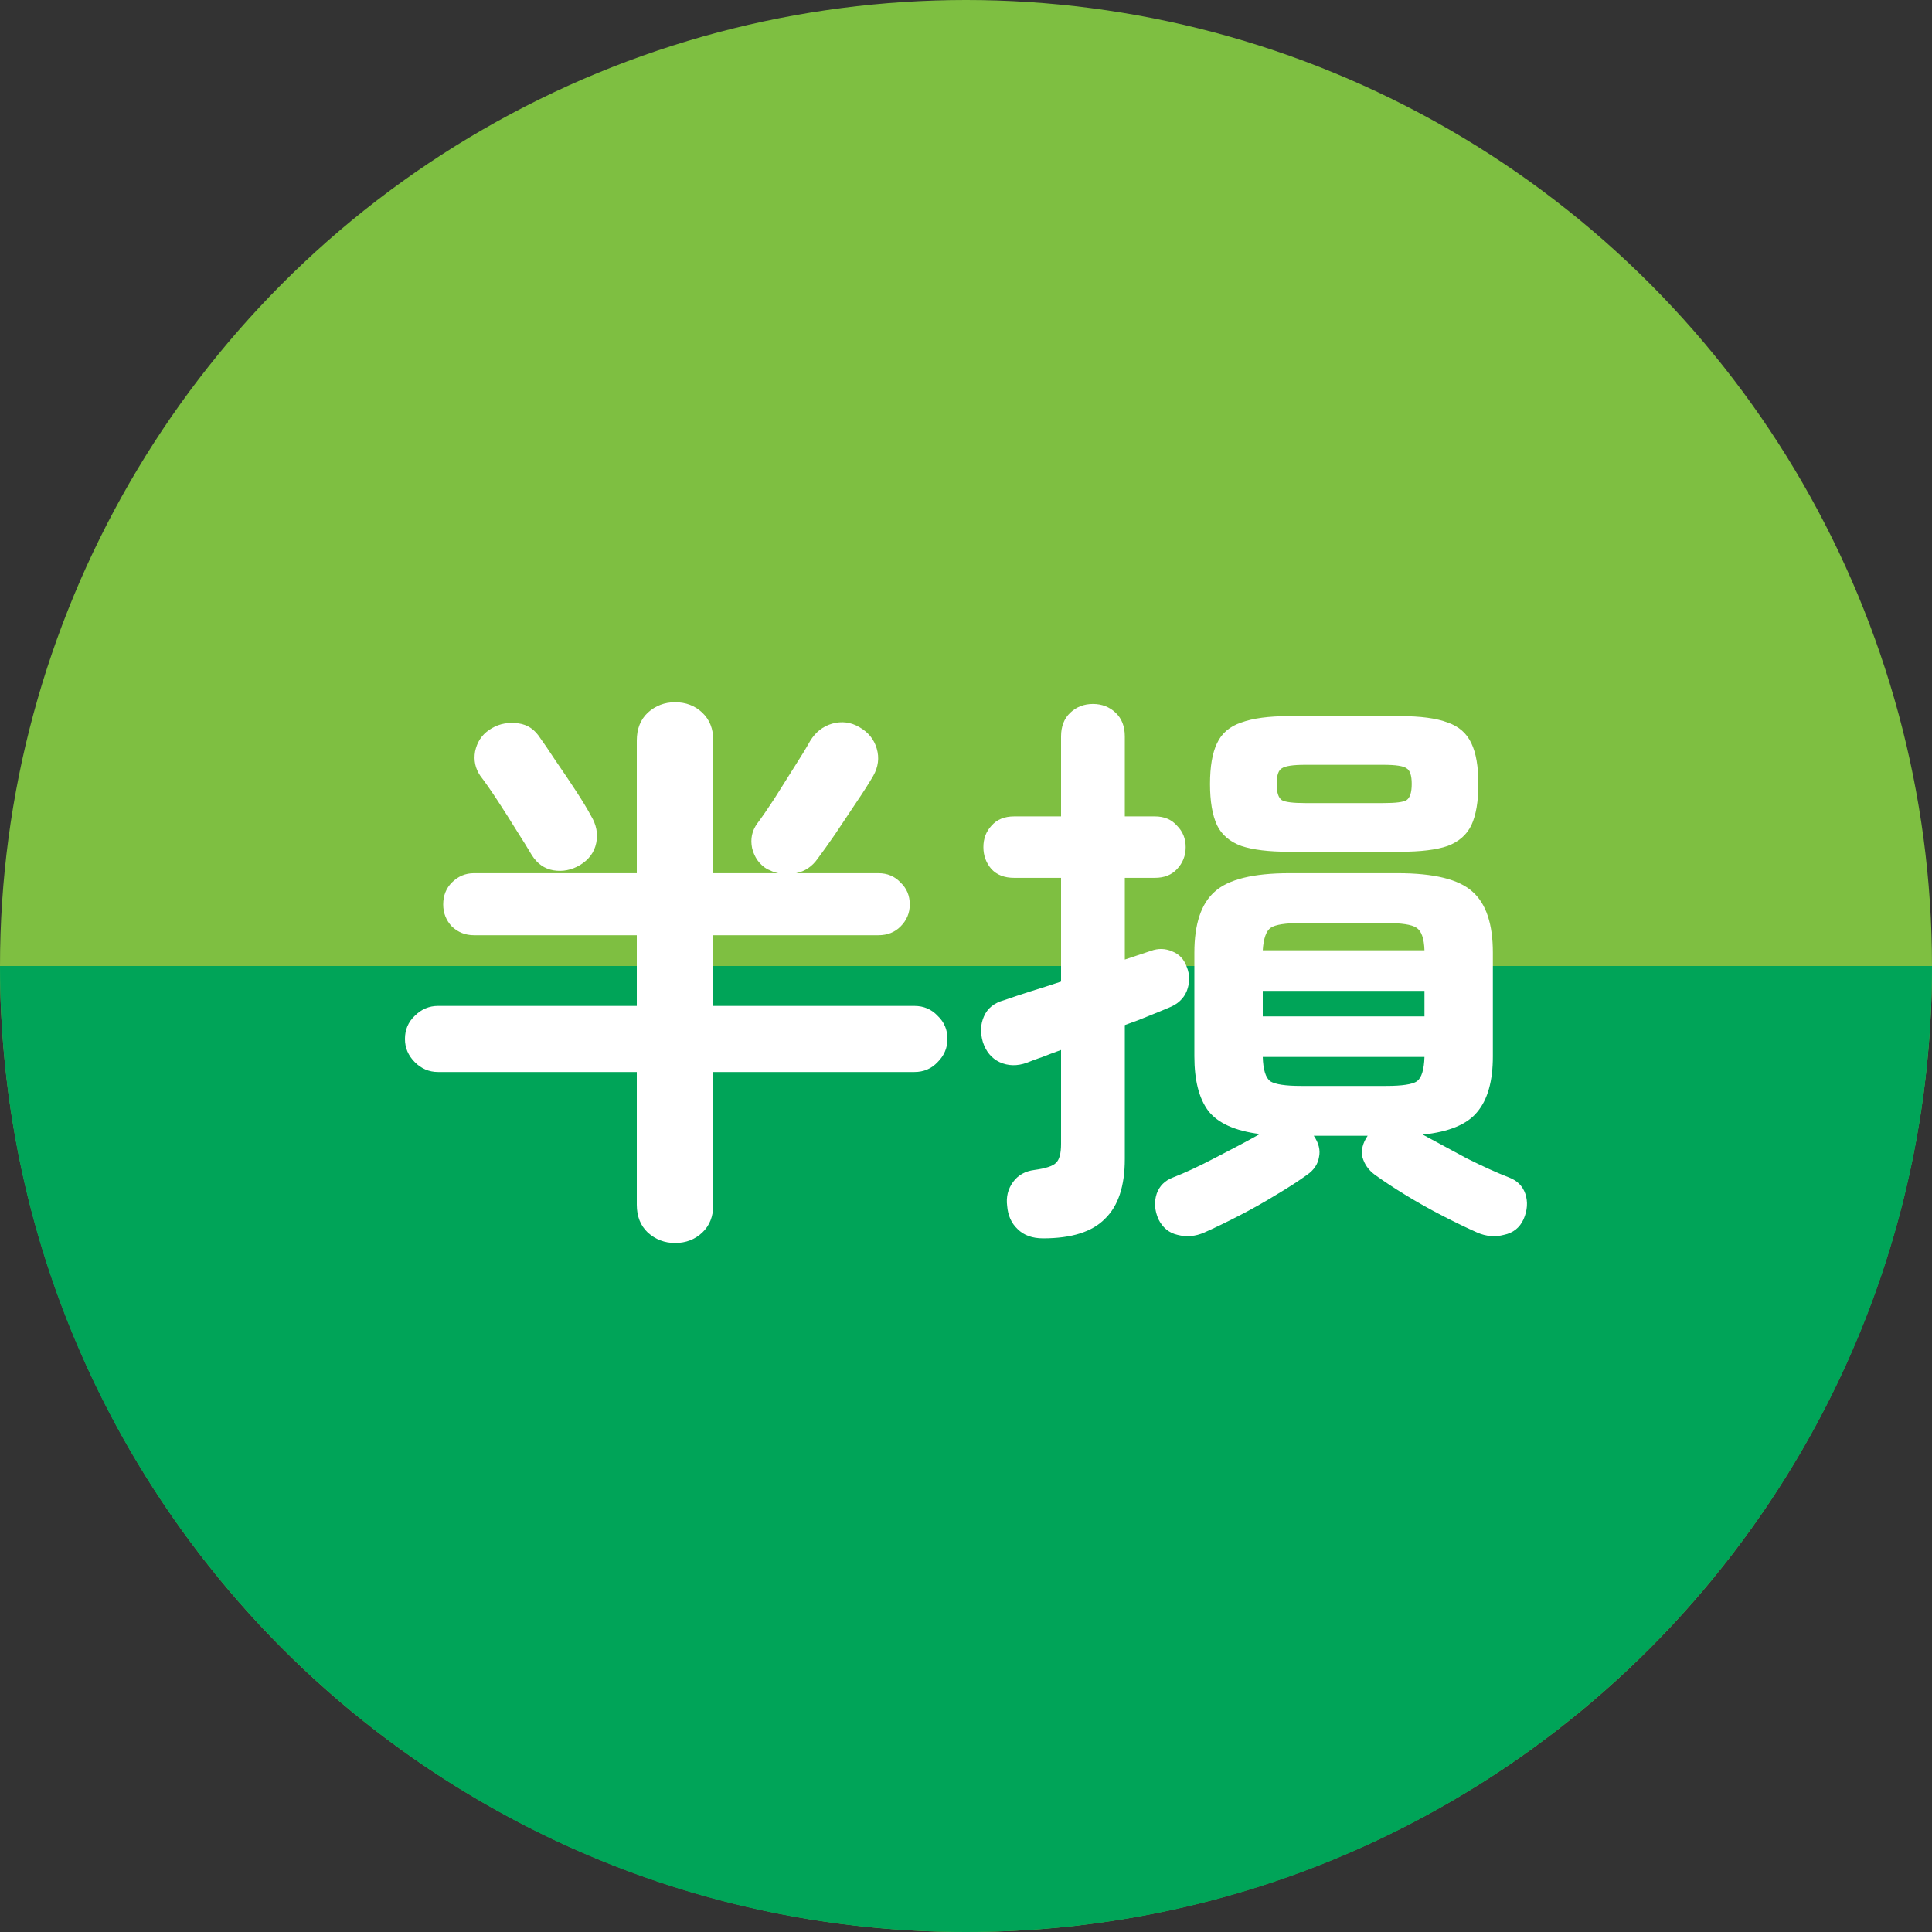
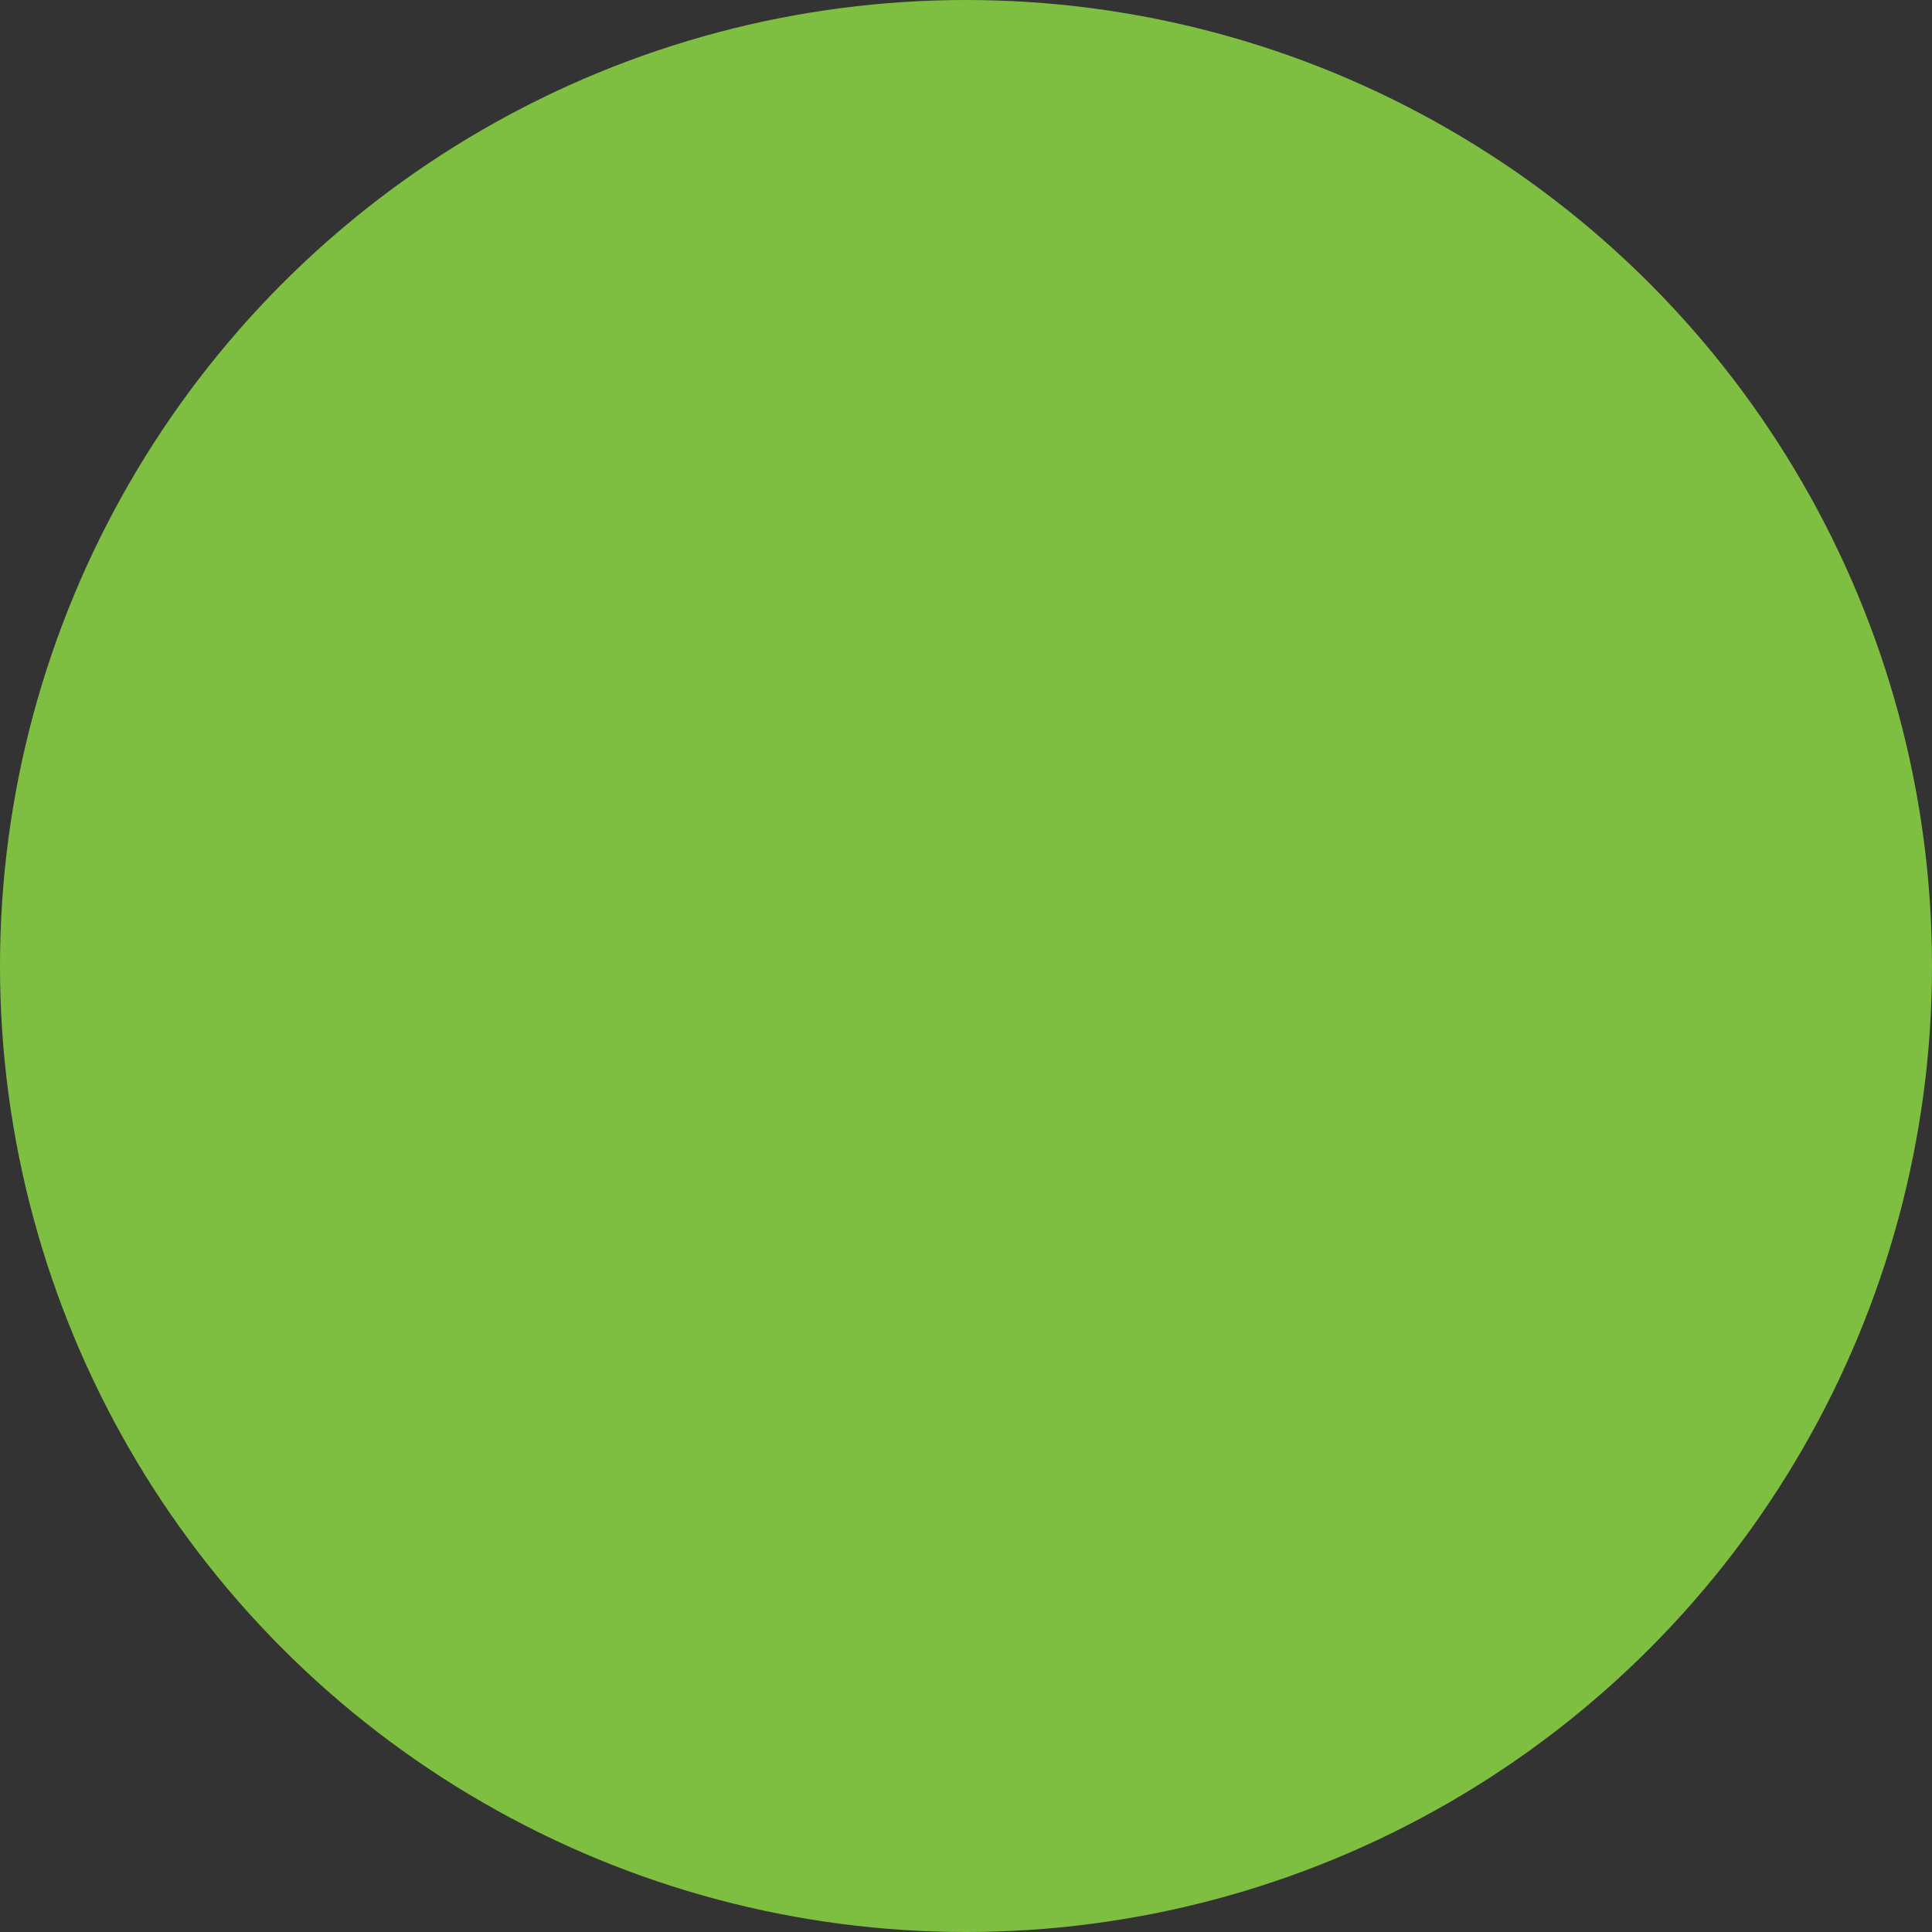
<svg xmlns="http://www.w3.org/2000/svg" width="120" height="120" viewBox="0 0 120 120" fill="none">
  <rect x="0" y="0" width="120" height="120" fill="#333333" stroke="none" />
  <circle cx="60" cy="60" r="60" fill="#7EBF41" />
-   <path d="M120 60C120 93.137 93.137 120 60 120C26.863 120 0 93.137 0 60C0 60 26.863 60 60 60L120 60Z" fill="#00A458" />
-   <path d="M41.928 77.204C41.28 77.204 40.716 76.988 40.236 76.556C39.78 76.124 39.552 75.548 39.552 74.828V66.584H27.204C26.652 66.584 26.172 66.38 25.764 65.972C25.356 65.564 25.152 65.084 25.152 64.532C25.152 63.956 25.356 63.476 25.764 63.092C26.172 62.684 26.652 62.48 27.204 62.48H39.552V58.088H29.436C28.908 58.088 28.452 57.908 28.068 57.548C27.708 57.164 27.528 56.708 27.528 56.18C27.528 55.628 27.708 55.172 28.068 54.812C28.452 54.428 28.908 54.236 29.436 54.236H39.552V45.992C39.552 45.272 39.78 44.696 40.236 44.264C40.716 43.832 41.28 43.616 41.928 43.616C42.6 43.616 43.164 43.832 43.62 44.264C44.076 44.696 44.304 45.272 44.304 45.992V54.236H48.336C48.216 54.212 48.096 54.176 47.976 54.128C47.88 54.08 47.772 54.032 47.652 53.984C47.172 53.696 46.86 53.264 46.716 52.688C46.596 52.112 46.704 51.596 47.04 51.14C47.328 50.756 47.676 50.252 48.084 49.628C48.492 48.98 48.9 48.332 49.308 47.684C49.74 47.012 50.076 46.46 50.316 46.028C50.652 45.476 51.108 45.116 51.684 44.948C52.284 44.78 52.848 44.852 53.376 45.164C53.928 45.476 54.288 45.92 54.456 46.496C54.624 47.072 54.552 47.636 54.24 48.188C53.976 48.644 53.616 49.208 53.16 49.88C52.728 50.528 52.296 51.176 51.864 51.824C51.432 52.448 51.072 52.952 50.784 53.336C50.448 53.816 50.004 54.116 49.452 54.236H54.564C55.116 54.236 55.572 54.428 55.932 54.812C56.316 55.172 56.508 55.628 56.508 56.18C56.508 56.708 56.316 57.164 55.932 57.548C55.572 57.908 55.116 58.088 54.564 58.088H44.304V62.48H56.796C57.372 62.48 57.852 62.684 58.236 63.092C58.644 63.476 58.848 63.956 58.848 64.532C58.848 65.084 58.644 65.564 58.236 65.972C57.852 66.38 57.372 66.584 56.796 66.584H44.304V74.828C44.304 75.548 44.076 76.124 43.62 76.556C43.164 76.988 42.6 77.204 41.928 77.204ZM36.024 53.732C35.496 54.044 34.944 54.152 34.368 54.056C33.816 53.96 33.372 53.648 33.036 53.12C32.796 52.712 32.484 52.208 32.1 51.608C31.716 50.984 31.32 50.36 30.912 49.736C30.504 49.112 30.144 48.596 29.832 48.188C29.52 47.732 29.412 47.228 29.508 46.676C29.628 46.1 29.916 45.656 30.372 45.344C30.852 45.008 31.392 44.864 31.992 44.912C32.592 44.936 33.072 45.188 33.432 45.668C33.744 46.1 34.104 46.628 34.512 47.252C34.944 47.876 35.364 48.5 35.772 49.124C36.18 49.748 36.492 50.264 36.708 50.672C37.044 51.224 37.152 51.788 37.032 52.364C36.912 52.94 36.576 53.396 36.024 53.732ZM74.796 76.556C74.244 76.796 73.692 76.844 73.14 76.7C72.612 76.58 72.216 76.256 71.952 75.728C71.712 75.176 71.676 74.648 71.844 74.144C72.012 73.664 72.348 73.328 72.852 73.136C73.596 72.848 74.472 72.44 75.48 71.912C76.512 71.384 77.436 70.892 78.252 70.436C76.716 70.244 75.648 69.764 75.048 68.996C74.472 68.228 74.184 67.1 74.184 65.612V59.168C74.184 57.392 74.604 56.132 75.444 55.388C76.284 54.62 77.832 54.236 80.088 54.236H86.82C89.076 54.236 90.624 54.62 91.464 55.388C92.304 56.132 92.724 57.392 92.724 59.168V65.612C92.724 67.148 92.4 68.3 91.752 69.068C91.128 69.836 90 70.304 88.368 70.472C89.208 70.928 90.12 71.42 91.104 71.948C92.112 72.452 92.988 72.848 93.732 73.136C94.236 73.328 94.572 73.664 94.74 74.144C94.908 74.648 94.872 75.176 94.632 75.728C94.392 76.256 93.984 76.58 93.408 76.7C92.856 76.844 92.304 76.796 91.752 76.556C91.104 76.268 90.384 75.92 89.592 75.512C88.8 75.104 88.032 74.672 87.288 74.216C86.544 73.76 85.908 73.34 85.38 72.956C84.996 72.668 84.744 72.308 84.624 71.876C84.528 71.444 84.636 71 84.948 70.544H81.6C81.912 71 82.02 71.444 81.924 71.876C81.852 72.308 81.612 72.668 81.204 72.956C80.676 73.34 80.028 73.76 79.26 74.216C78.516 74.672 77.748 75.104 76.956 75.512C76.164 75.92 75.444 76.268 74.796 76.556ZM64.788 76.916C64.116 76.916 63.588 76.724 63.204 76.34C62.82 75.98 62.604 75.5 62.556 74.9C62.484 74.348 62.604 73.856 62.916 73.424C63.228 72.992 63.672 72.74 64.248 72.668C64.944 72.572 65.388 72.428 65.58 72.236C65.796 72.044 65.904 71.648 65.904 71.048V65.216C65.496 65.36 65.112 65.504 64.752 65.648C64.392 65.768 64.068 65.888 63.78 66.008C63.18 66.224 62.616 66.212 62.088 65.972C61.584 65.732 61.236 65.312 61.044 64.712C60.876 64.136 60.9 63.608 61.116 63.128C61.332 62.624 61.752 62.288 62.376 62.12C62.856 61.952 63.396 61.772 63.996 61.58C64.62 61.388 65.256 61.184 65.904 60.968V54.524H62.988C62.388 54.524 61.92 54.344 61.584 53.984C61.248 53.6 61.08 53.144 61.08 52.616C61.08 52.088 61.248 51.644 61.584 51.284C61.92 50.9 62.388 50.708 62.988 50.708H65.904V45.74C65.904 45.116 66.096 44.624 66.48 44.264C66.864 43.904 67.332 43.724 67.884 43.724C68.436 43.724 68.904 43.904 69.288 44.264C69.672 44.624 69.864 45.116 69.864 45.74V50.708H71.736C72.312 50.708 72.768 50.9 73.104 51.284C73.464 51.644 73.644 52.088 73.644 52.616C73.644 53.144 73.464 53.6 73.104 53.984C72.768 54.344 72.312 54.524 71.736 54.524H69.864V59.6L71.484 59.06C71.94 58.892 72.384 58.904 72.816 59.096C73.248 59.264 73.548 59.588 73.716 60.068C73.908 60.548 73.908 61.04 73.716 61.544C73.524 62.024 73.152 62.372 72.6 62.588C72.264 62.732 71.856 62.9 71.376 63.092C70.92 63.284 70.416 63.476 69.864 63.668V71.984C69.864 73.664 69.456 74.9 68.64 75.692C67.848 76.508 66.564 76.916 64.788 76.916ZM80.052 52.904C78.804 52.904 77.82 52.784 77.1 52.544C76.38 52.28 75.876 51.848 75.588 51.248C75.3 50.624 75.156 49.772 75.156 48.692C75.156 47.612 75.3 46.772 75.588 46.172C75.876 45.548 76.38 45.116 77.1 44.876C77.82 44.612 78.804 44.48 80.052 44.48H86.964C88.236 44.48 89.22 44.612 89.916 44.876C90.612 45.116 91.104 45.548 91.392 46.172C91.68 46.772 91.824 47.612 91.824 48.692C91.824 49.772 91.68 50.624 91.392 51.248C91.104 51.848 90.612 52.28 89.916 52.544C89.22 52.784 88.236 52.904 86.964 52.904H80.052ZM81.06 49.88H85.92C86.688 49.88 87.168 49.82 87.36 49.7C87.576 49.556 87.684 49.22 87.684 48.692C87.684 48.164 87.576 47.84 87.36 47.72C87.168 47.576 86.688 47.504 85.92 47.504H81.06C80.316 47.504 79.836 47.576 79.62 47.72C79.404 47.84 79.296 48.164 79.296 48.692C79.296 49.22 79.404 49.556 79.62 49.7C79.836 49.82 80.316 49.88 81.06 49.88ZM80.808 67.448H86.1C87.084 67.448 87.72 67.352 88.008 67.16C88.296 66.944 88.452 66.44 88.476 65.648H78.432C78.456 66.44 78.612 66.944 78.9 67.16C79.212 67.352 79.848 67.448 80.808 67.448ZM78.432 59.024H88.476C88.452 58.28 88.284 57.812 87.972 57.62C87.684 57.428 87.06 57.332 86.1 57.332H80.808C79.848 57.332 79.224 57.428 78.936 57.62C78.648 57.812 78.48 58.28 78.432 59.024ZM78.432 63.128H88.476V61.544H78.432V63.128Z" fill="white" />
</svg>